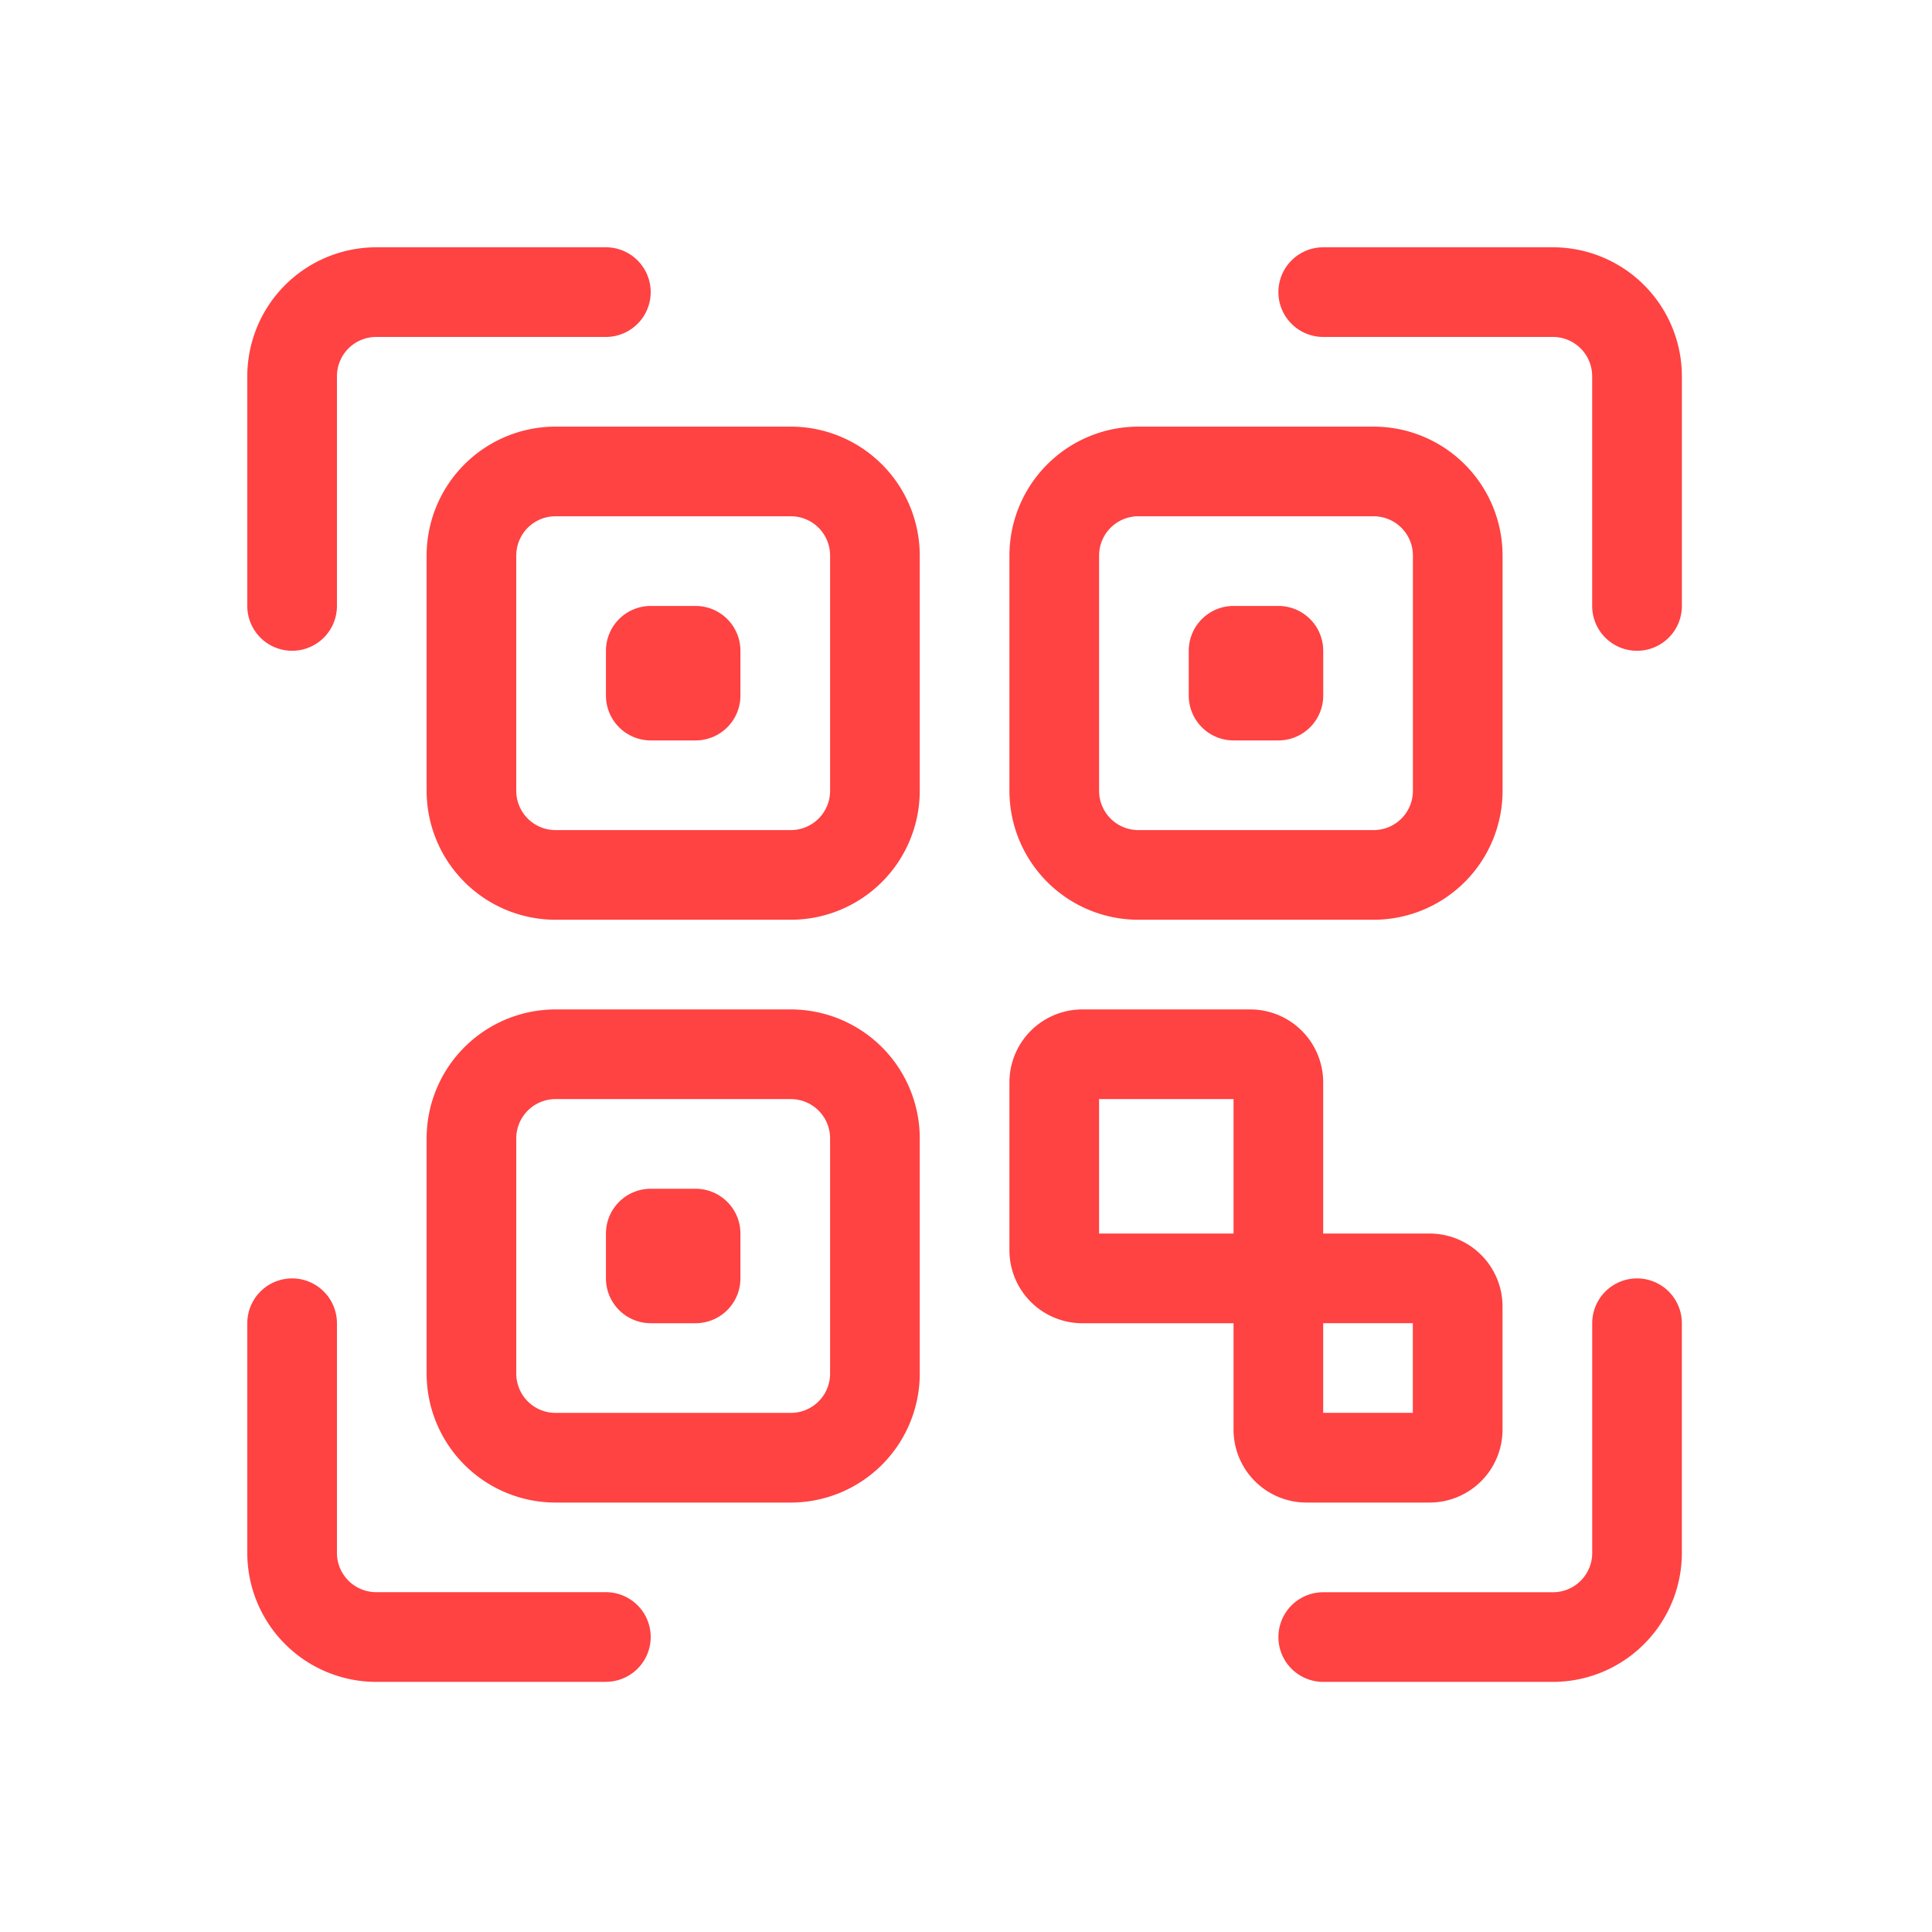
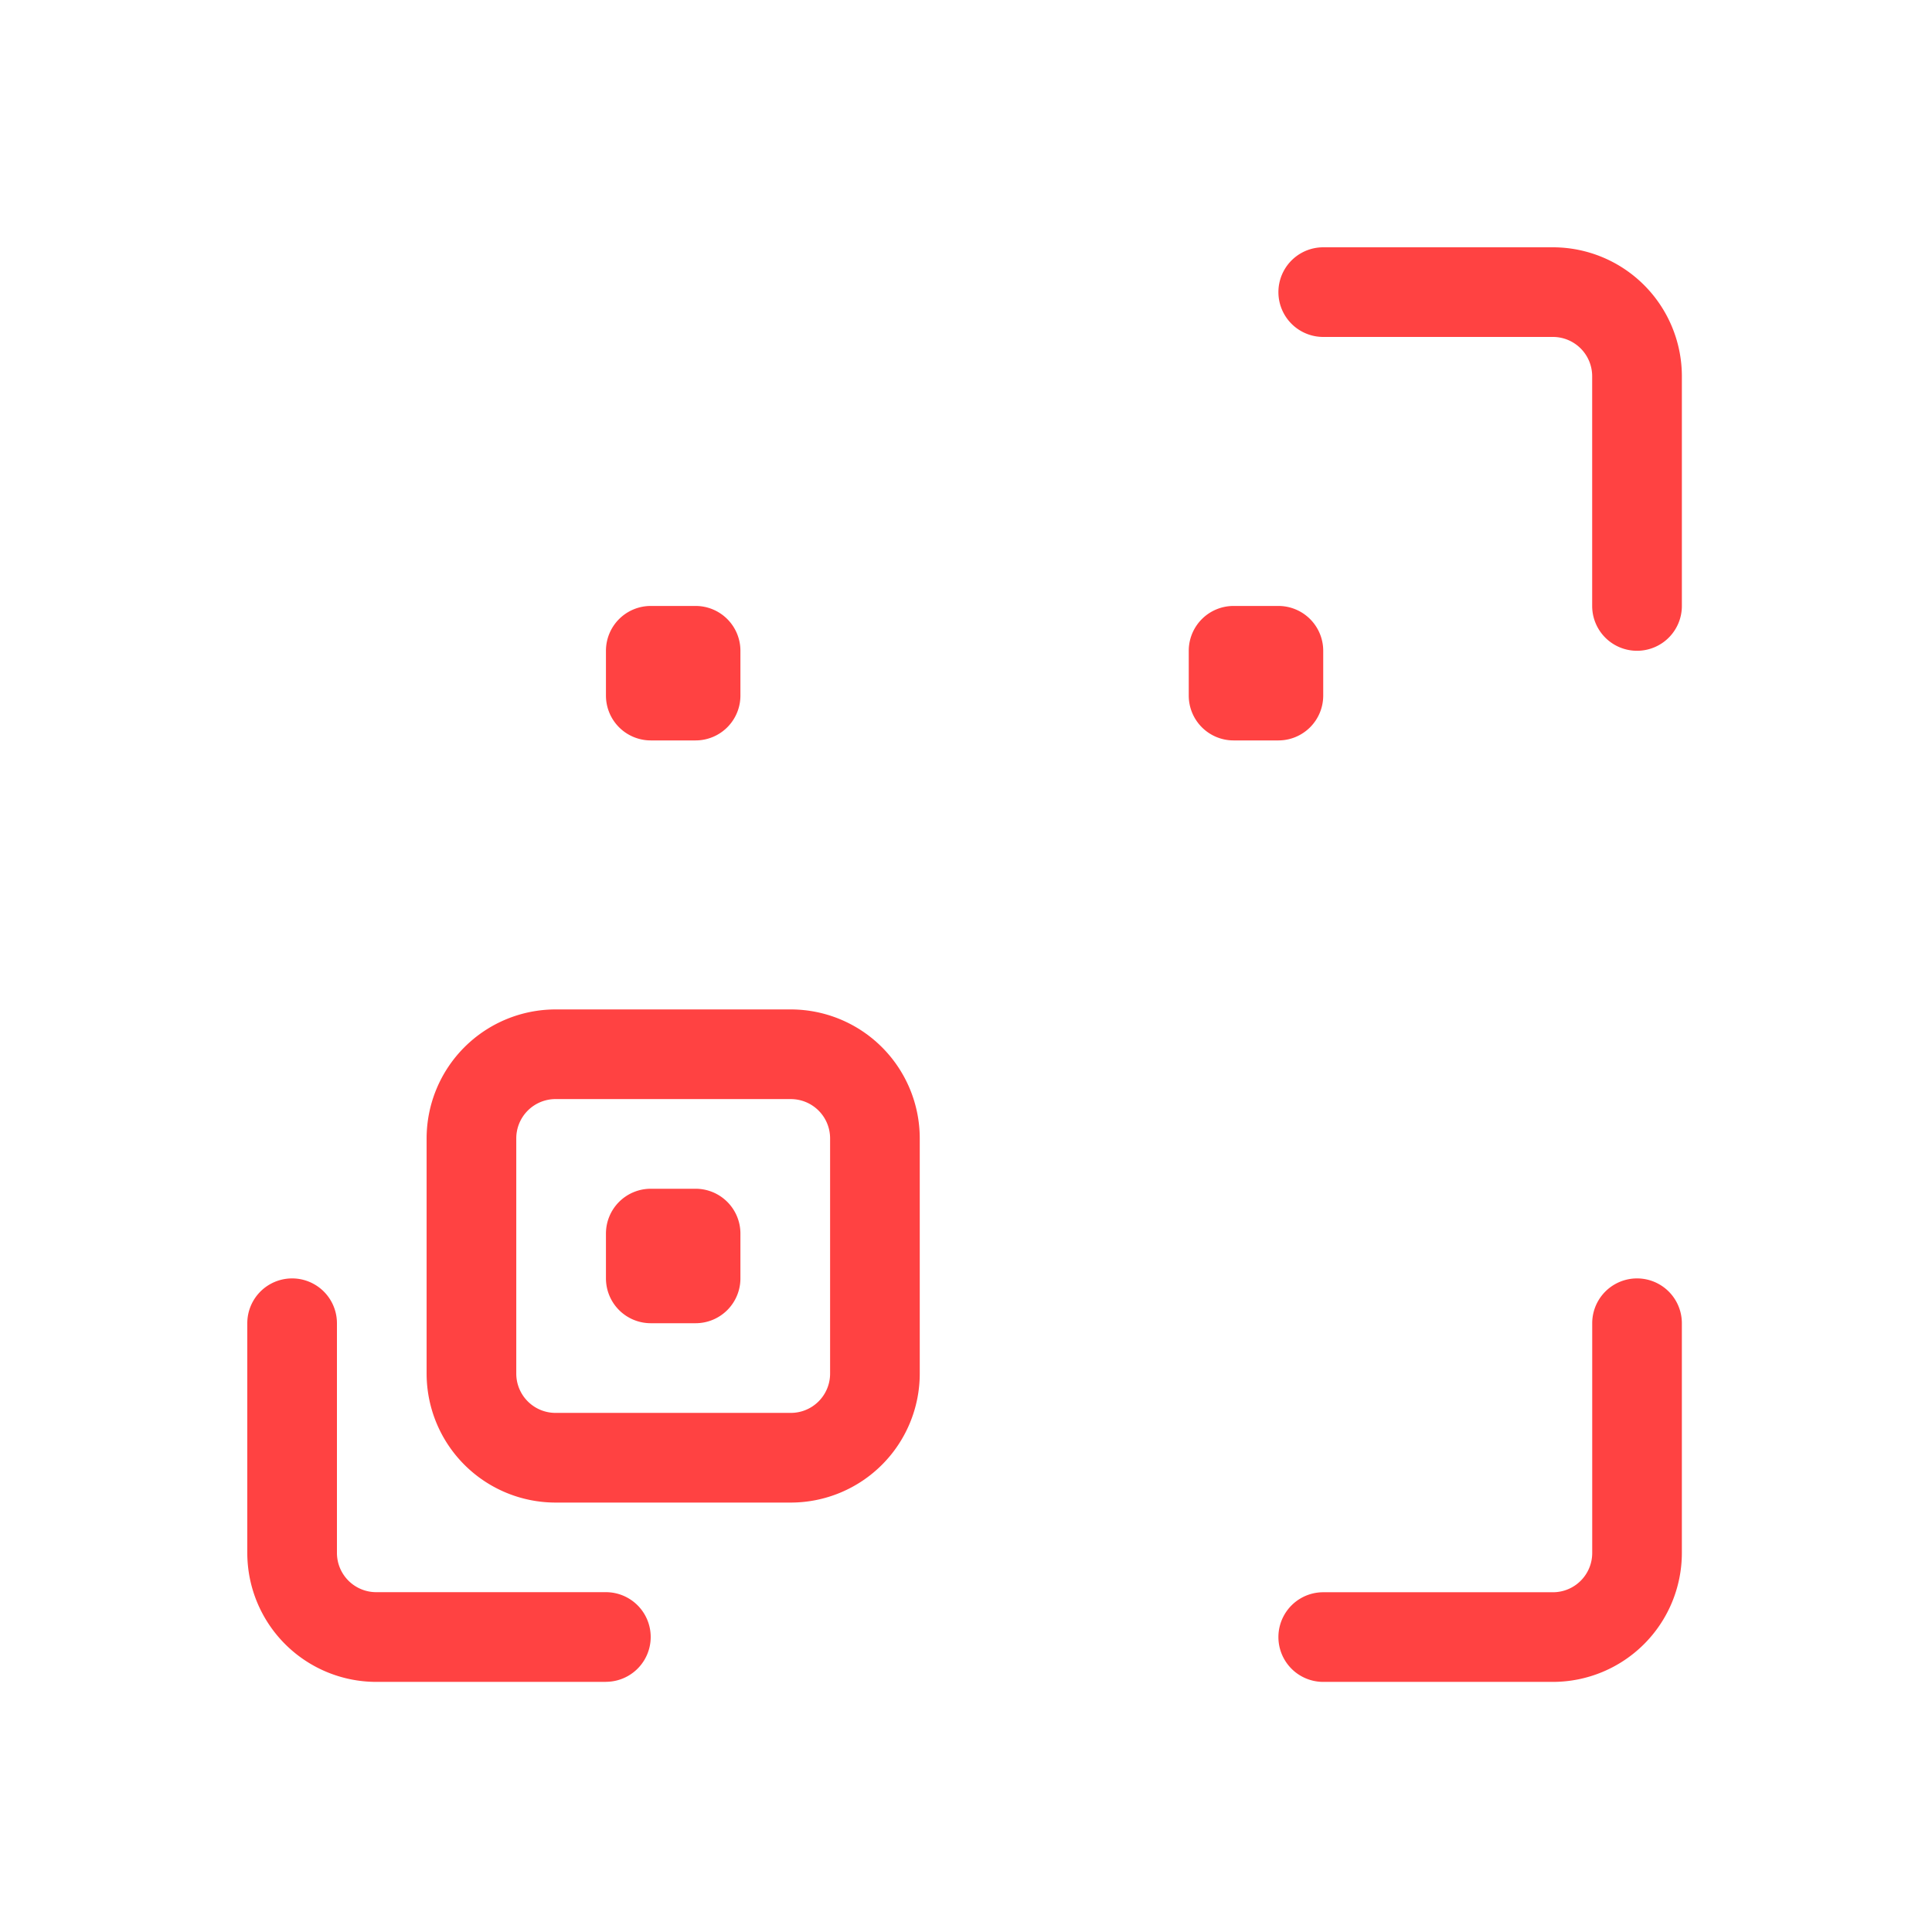
<svg xmlns="http://www.w3.org/2000/svg" width="125" height="125" viewBox="0 0 125 125">
  <defs>
    <clipPath id="clip-BON_Adisyon_Stok_Takibi_1">
      <rect width="125" height="125" />
    </clipPath>
  </defs>
  <g id="BON_Adisyon_Stok_Takibi_1" data-name="BON Adisyon Stok Takibi – 1" clip-path="url(#clip-BON_Adisyon_Stok_Takibi_1)">
    <g id="qr-code_1_" data-name="qr-code (1)" transform="translate(16 16)">
      <path id="Path_102" data-name="Path 102" d="M391.2,26.105a2.9,2.9,0,0,1-2.9-2.9V8.339A2.541,2.541,0,0,0,385.766,5.8H370.9a2.9,2.9,0,0,1,0-5.8h14.865a8.349,8.349,0,0,1,8.339,8.339V23.2A2.9,2.9,0,0,1,391.2,26.105Z" transform="translate(-301.287)" fill="#ff4242" />
-       <path id="Path_103" data-name="Path 103" d="M2.9,26.105A2.9,2.9,0,0,1,0,23.2V8.339A8.349,8.349,0,0,1,8.339,0H23.2a2.9,2.9,0,0,1,0,5.8H8.339A2.541,2.541,0,0,0,5.8,8.339V23.2A2.9,2.9,0,0,1,2.9,26.105Z" fill="#ff4242" />
      <path id="Path_104" data-name="Path 104" d="M23.2,394.105H8.339A8.349,8.349,0,0,1,0,385.766V370.9a2.9,2.9,0,1,1,5.8,0v14.865A2.541,2.541,0,0,0,8.339,388.3H23.2a2.9,2.9,0,0,1,0,5.8Z" transform="translate(0 -301.287)" fill="#ff4242" />
      <path id="Path_105" data-name="Path 105" d="M385.766,394.105H370.9a2.9,2.9,0,0,1,0-5.8h14.865a2.541,2.541,0,0,0,2.538-2.538V370.9a2.9,2.9,0,1,1,5.8,0v14.865A8.349,8.349,0,0,1,385.766,394.105Z" transform="translate(-301.287 -301.287)" fill="#ff4242" />
-       <path id="Path_106" data-name="Path 106" d="M87.567,95.906H72.339A8.349,8.349,0,0,1,64,87.567V72.339A8.349,8.349,0,0,1,72.339,64H87.567a8.349,8.349,0,0,1,8.339,8.339V87.567A8.349,8.349,0,0,1,87.567,95.906ZM72.339,69.8A2.541,2.541,0,0,0,69.8,72.339V87.567a2.541,2.541,0,0,0,2.538,2.538H87.567a2.541,2.541,0,0,0,2.538-2.538V72.339A2.541,2.541,0,0,0,87.567,69.8Z" transform="translate(-52.398 -52.398)" fill="#ff4242" />
      <path id="Path_107" data-name="Path 107" d="M87.567,303.906H72.339A8.349,8.349,0,0,1,64,295.567V280.339A8.349,8.349,0,0,1,72.339,272H87.567a8.349,8.349,0,0,1,8.339,8.339v15.228A8.349,8.349,0,0,1,87.567,303.906ZM72.339,277.8a2.541,2.541,0,0,0-2.538,2.538v15.228a2.541,2.541,0,0,0,2.538,2.538H87.567a2.541,2.541,0,0,0,2.538-2.538V280.339a2.541,2.541,0,0,0-2.538-2.538Z" transform="translate(-52.398 -222.69)" fill="#ff4242" />
-       <path id="Path_108" data-name="Path 108" d="M295.567,95.906H280.339A8.349,8.349,0,0,1,272,87.567V72.339A8.349,8.349,0,0,1,280.339,64h15.228a8.349,8.349,0,0,1,8.339,8.339V87.567A8.349,8.349,0,0,1,295.567,95.906ZM280.339,69.8a2.541,2.541,0,0,0-2.538,2.538V87.567a2.541,2.541,0,0,0,2.538,2.538h15.228a2.541,2.541,0,0,0,2.538-2.538V72.339a2.541,2.541,0,0,0-2.538-2.538Z" transform="translate(-222.69 -52.398)" fill="#ff4242" />
-       <path id="Path_109" data-name="Path 109" d="M299.193,286.5H292.3v-9.789A4.719,4.719,0,0,0,287.591,272H276.713A4.719,4.719,0,0,0,272,276.713v10.877a4.719,4.719,0,0,0,4.713,4.713H286.5v6.889a4.719,4.719,0,0,0,4.713,4.713h7.977a4.719,4.719,0,0,0,4.713-4.713v-7.977A4.719,4.719,0,0,0,299.193,286.5ZM277.8,277.8h8.7v8.7h-8.7Zm20.3,20.3h-5.8v-5.8h5.8Z" transform="translate(-222.69 -222.69)" fill="#ff4242" />
      <path id="Path_110" data-name="Path 110" d="M133.8,136.7h-2.9a2.9,2.9,0,0,1-2.9-2.9v-2.9a2.9,2.9,0,0,1,2.9-2.9h2.9a2.9,2.9,0,0,1,2.9,2.9v2.9A2.9,2.9,0,0,1,133.8,136.7Z" transform="translate(-104.795 -104.795)" fill="#ff4242" />
      <path id="Path_111" data-name="Path 111" d="M341.8,136.7h-2.9a2.9,2.9,0,0,1-2.9-2.9v-2.9a2.9,2.9,0,0,1,2.9-2.9h2.9a2.9,2.9,0,0,1,2.9,2.9v2.9A2.9,2.9,0,0,1,341.8,136.7Z" transform="translate(-275.088 -104.795)" fill="#ff4242" />
      <path id="Path_112" data-name="Path 112" d="M133.8,344.7h-2.9a2.9,2.9,0,0,1-2.9-2.9v-2.9a2.9,2.9,0,0,1,2.9-2.9h2.9a2.9,2.9,0,0,1,2.9,2.9v2.9A2.9,2.9,0,0,1,133.8,344.7Z" transform="translate(-104.795 -275.088)" fill="#ff4242" />
    </g>
  </g>
</svg>